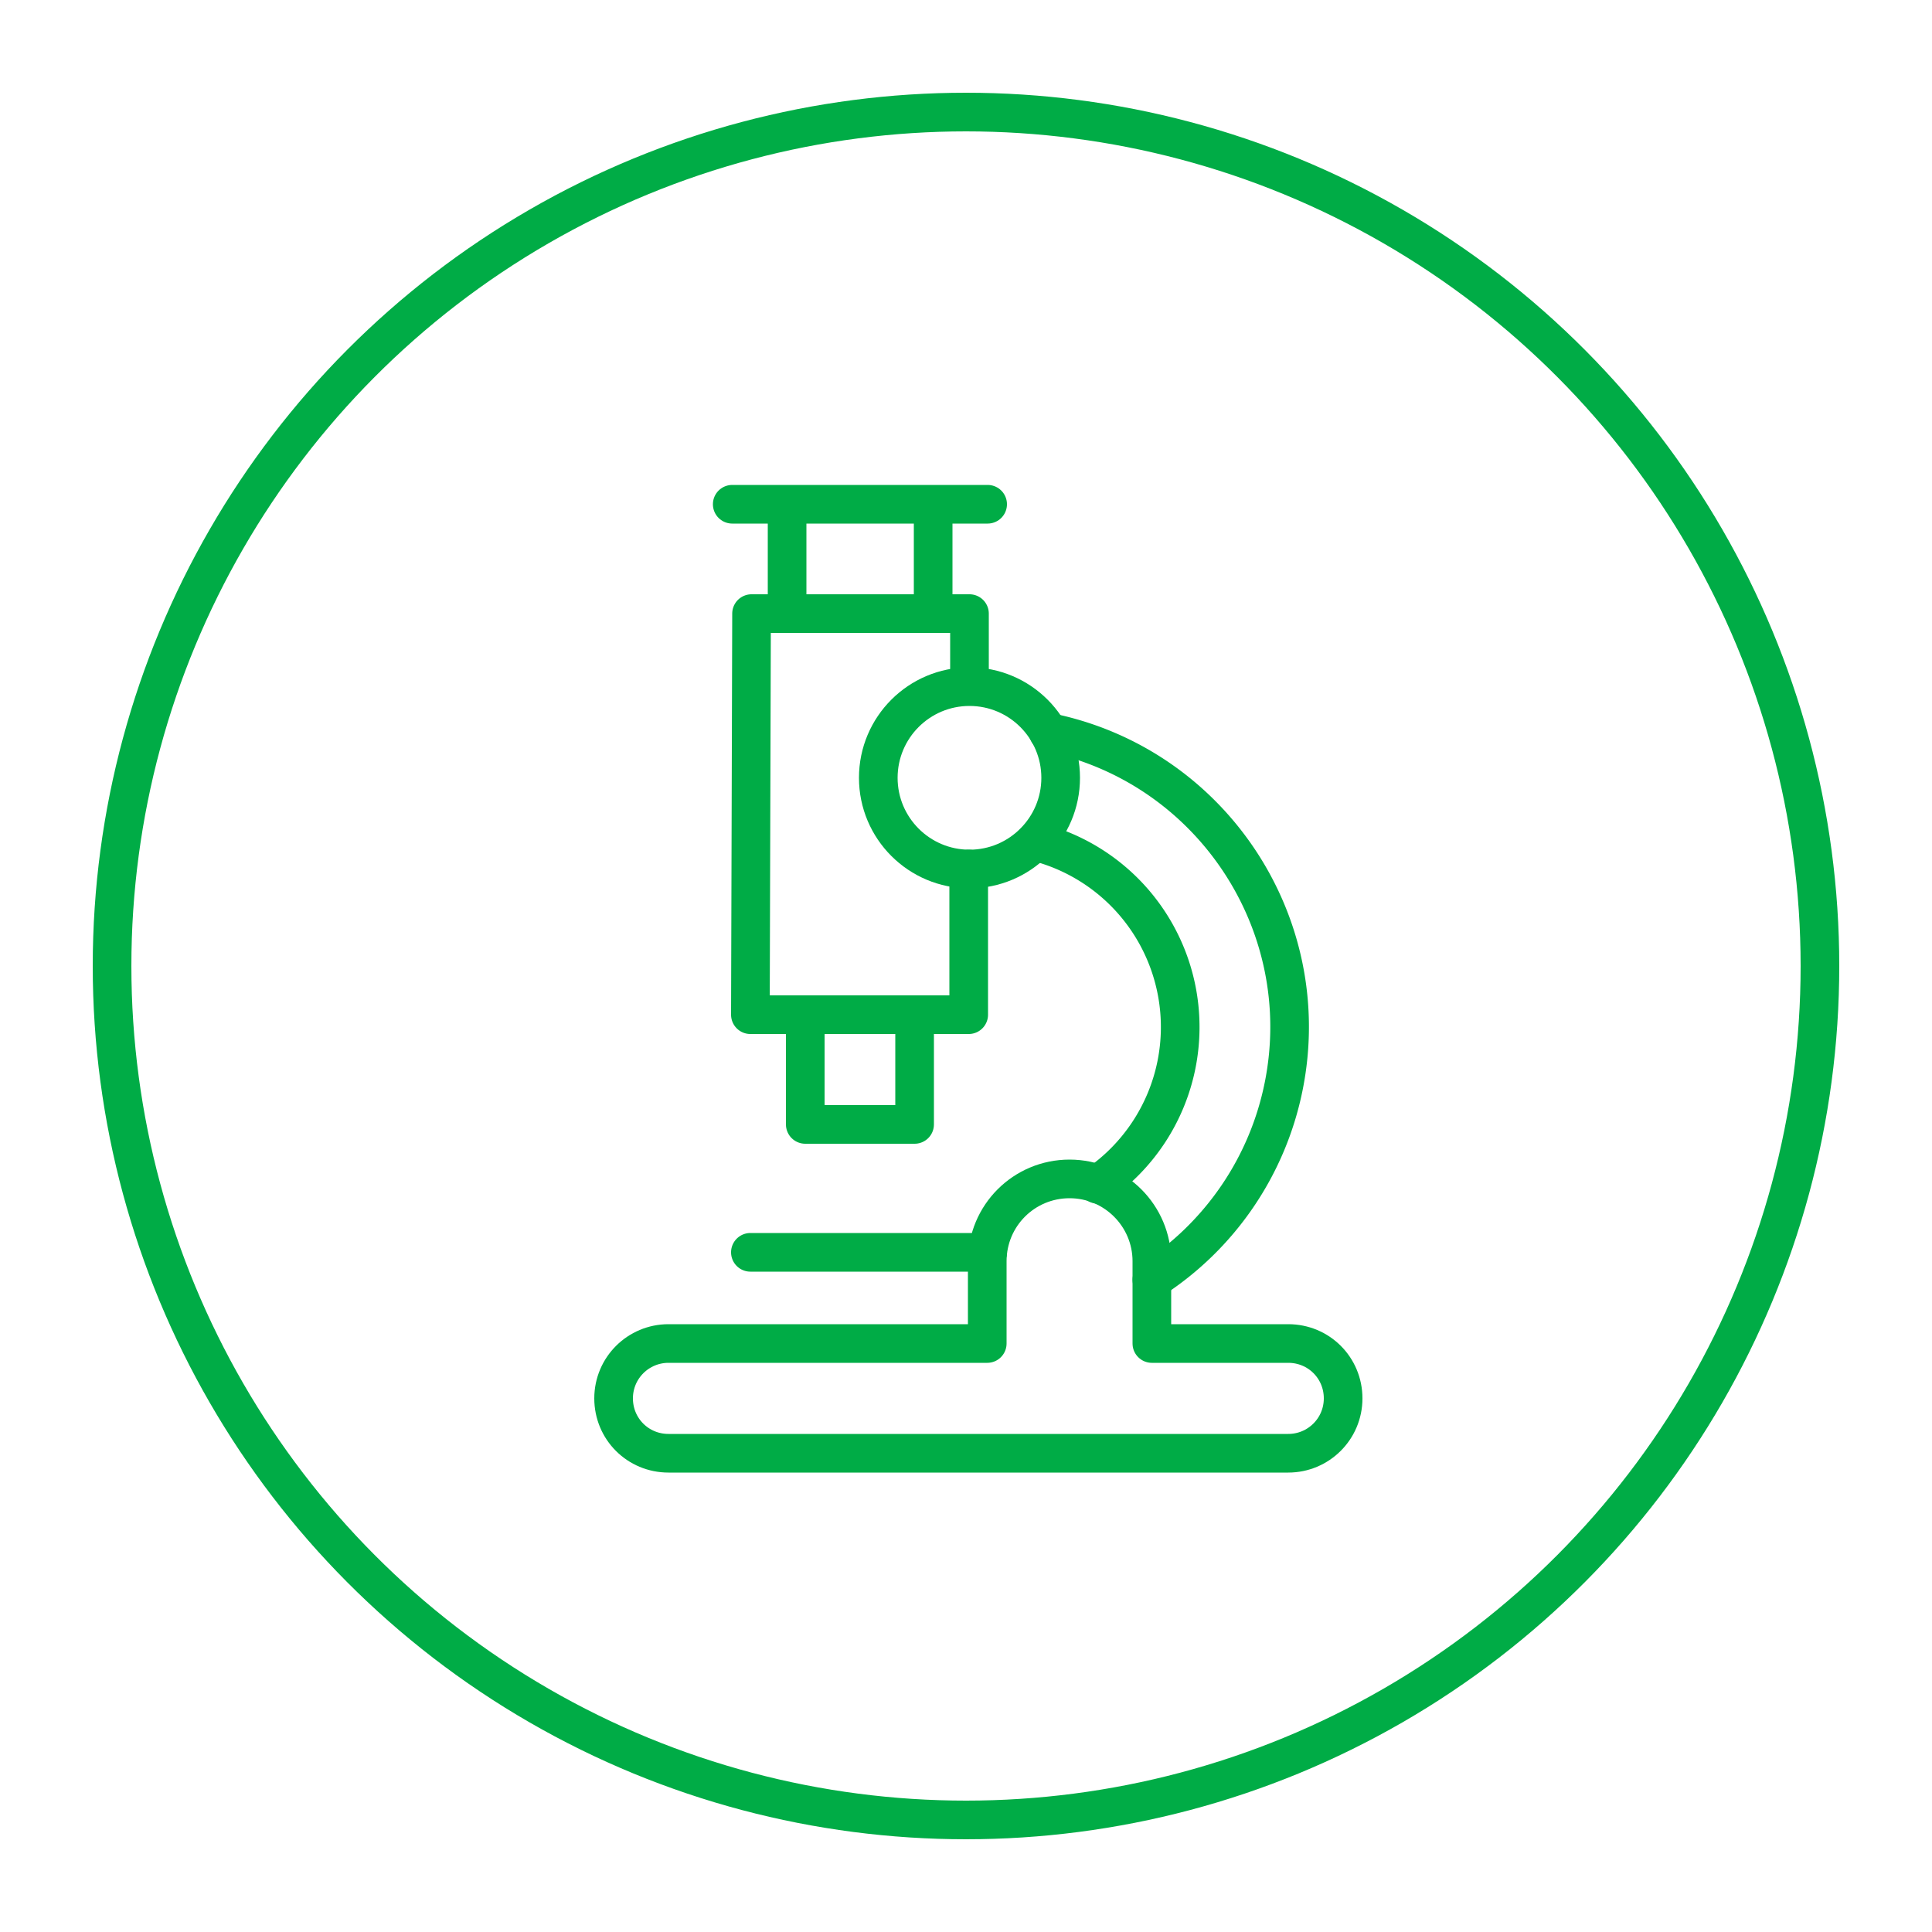
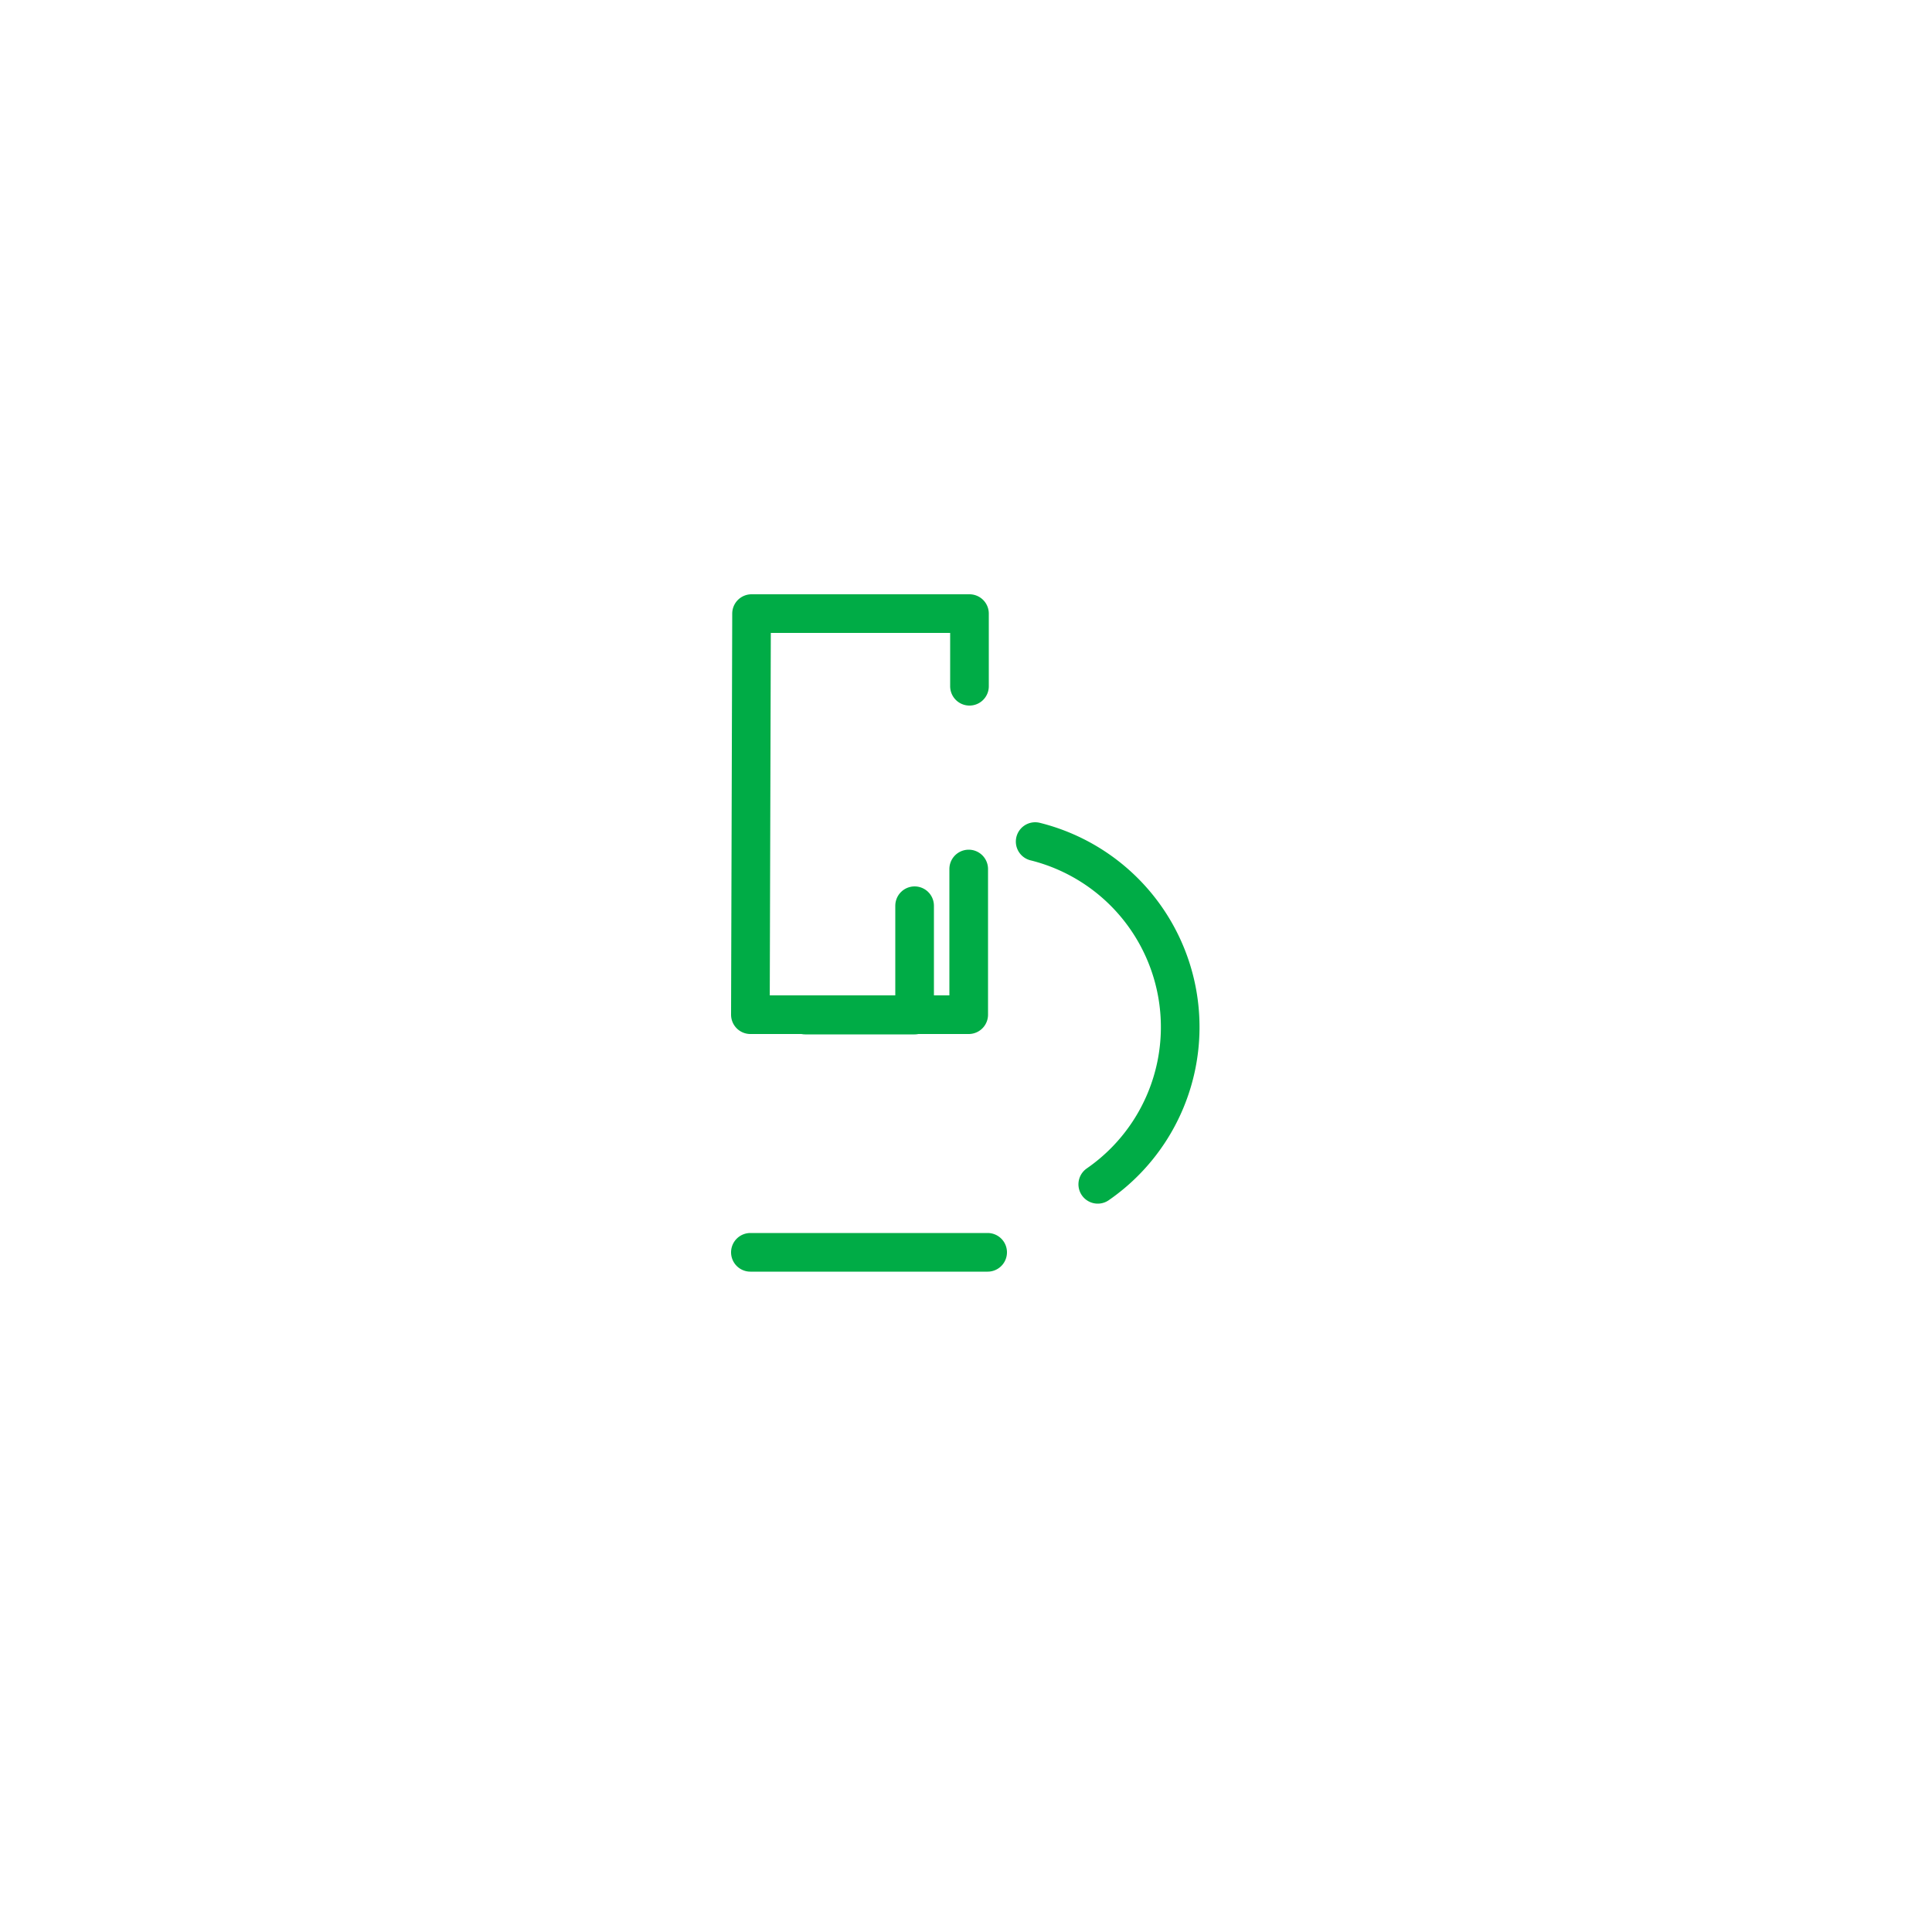
<svg xmlns="http://www.w3.org/2000/svg" viewBox="0 0 50 50">
-   <path fill="none" stroke="#00ac46" stroke-linecap="round" stroke-linejoin="round" d="M20.84 26.27v2.83h2.83v-2.83" />
+   <path fill="none" stroke="#00ac46" stroke-linecap="round" stroke-linejoin="round" d="M20.84 26.27h2.83v-2.83" />
  <g fill="none" stroke="#00ac46" stroke-linecap="round" stroke-linejoin="round">
-     <path d="M20.37 13.05h3.78v2.83h-3.78zm-1.42 0h6.61m7.78 21.72h-3.53v-2.13c0-1.17-.95-2.13-2.13-2.13s-2.13.95-2.13 2.13v2.13H17.3c-.78 0-1.42.63-1.42 1.42s.63 1.42 1.42 1.42h16.04c.78 0 1.42-.63 1.42-1.42s-.63-1.42-1.42-1.42Z" />
-     <circle cx="25.09" cy="20.13" r="2.36" />
    <path d="M19.42 32.41h6.14m-.49-9.92v3.77h-5.65l.03-10.38h5.64v1.88m3.32 12.89a4.947 4.947 0 0 0-1.62-8.87" />
-     <path d="M27.13 18.95c4.21.85 6.94 4.96 6.09 9.17a7.78 7.78 0 0 1-3.41 5" />
  </g>
-   <circle cx="25" cy="25" r="22.1" fill="none" stroke="#00ac46" />
</svg>